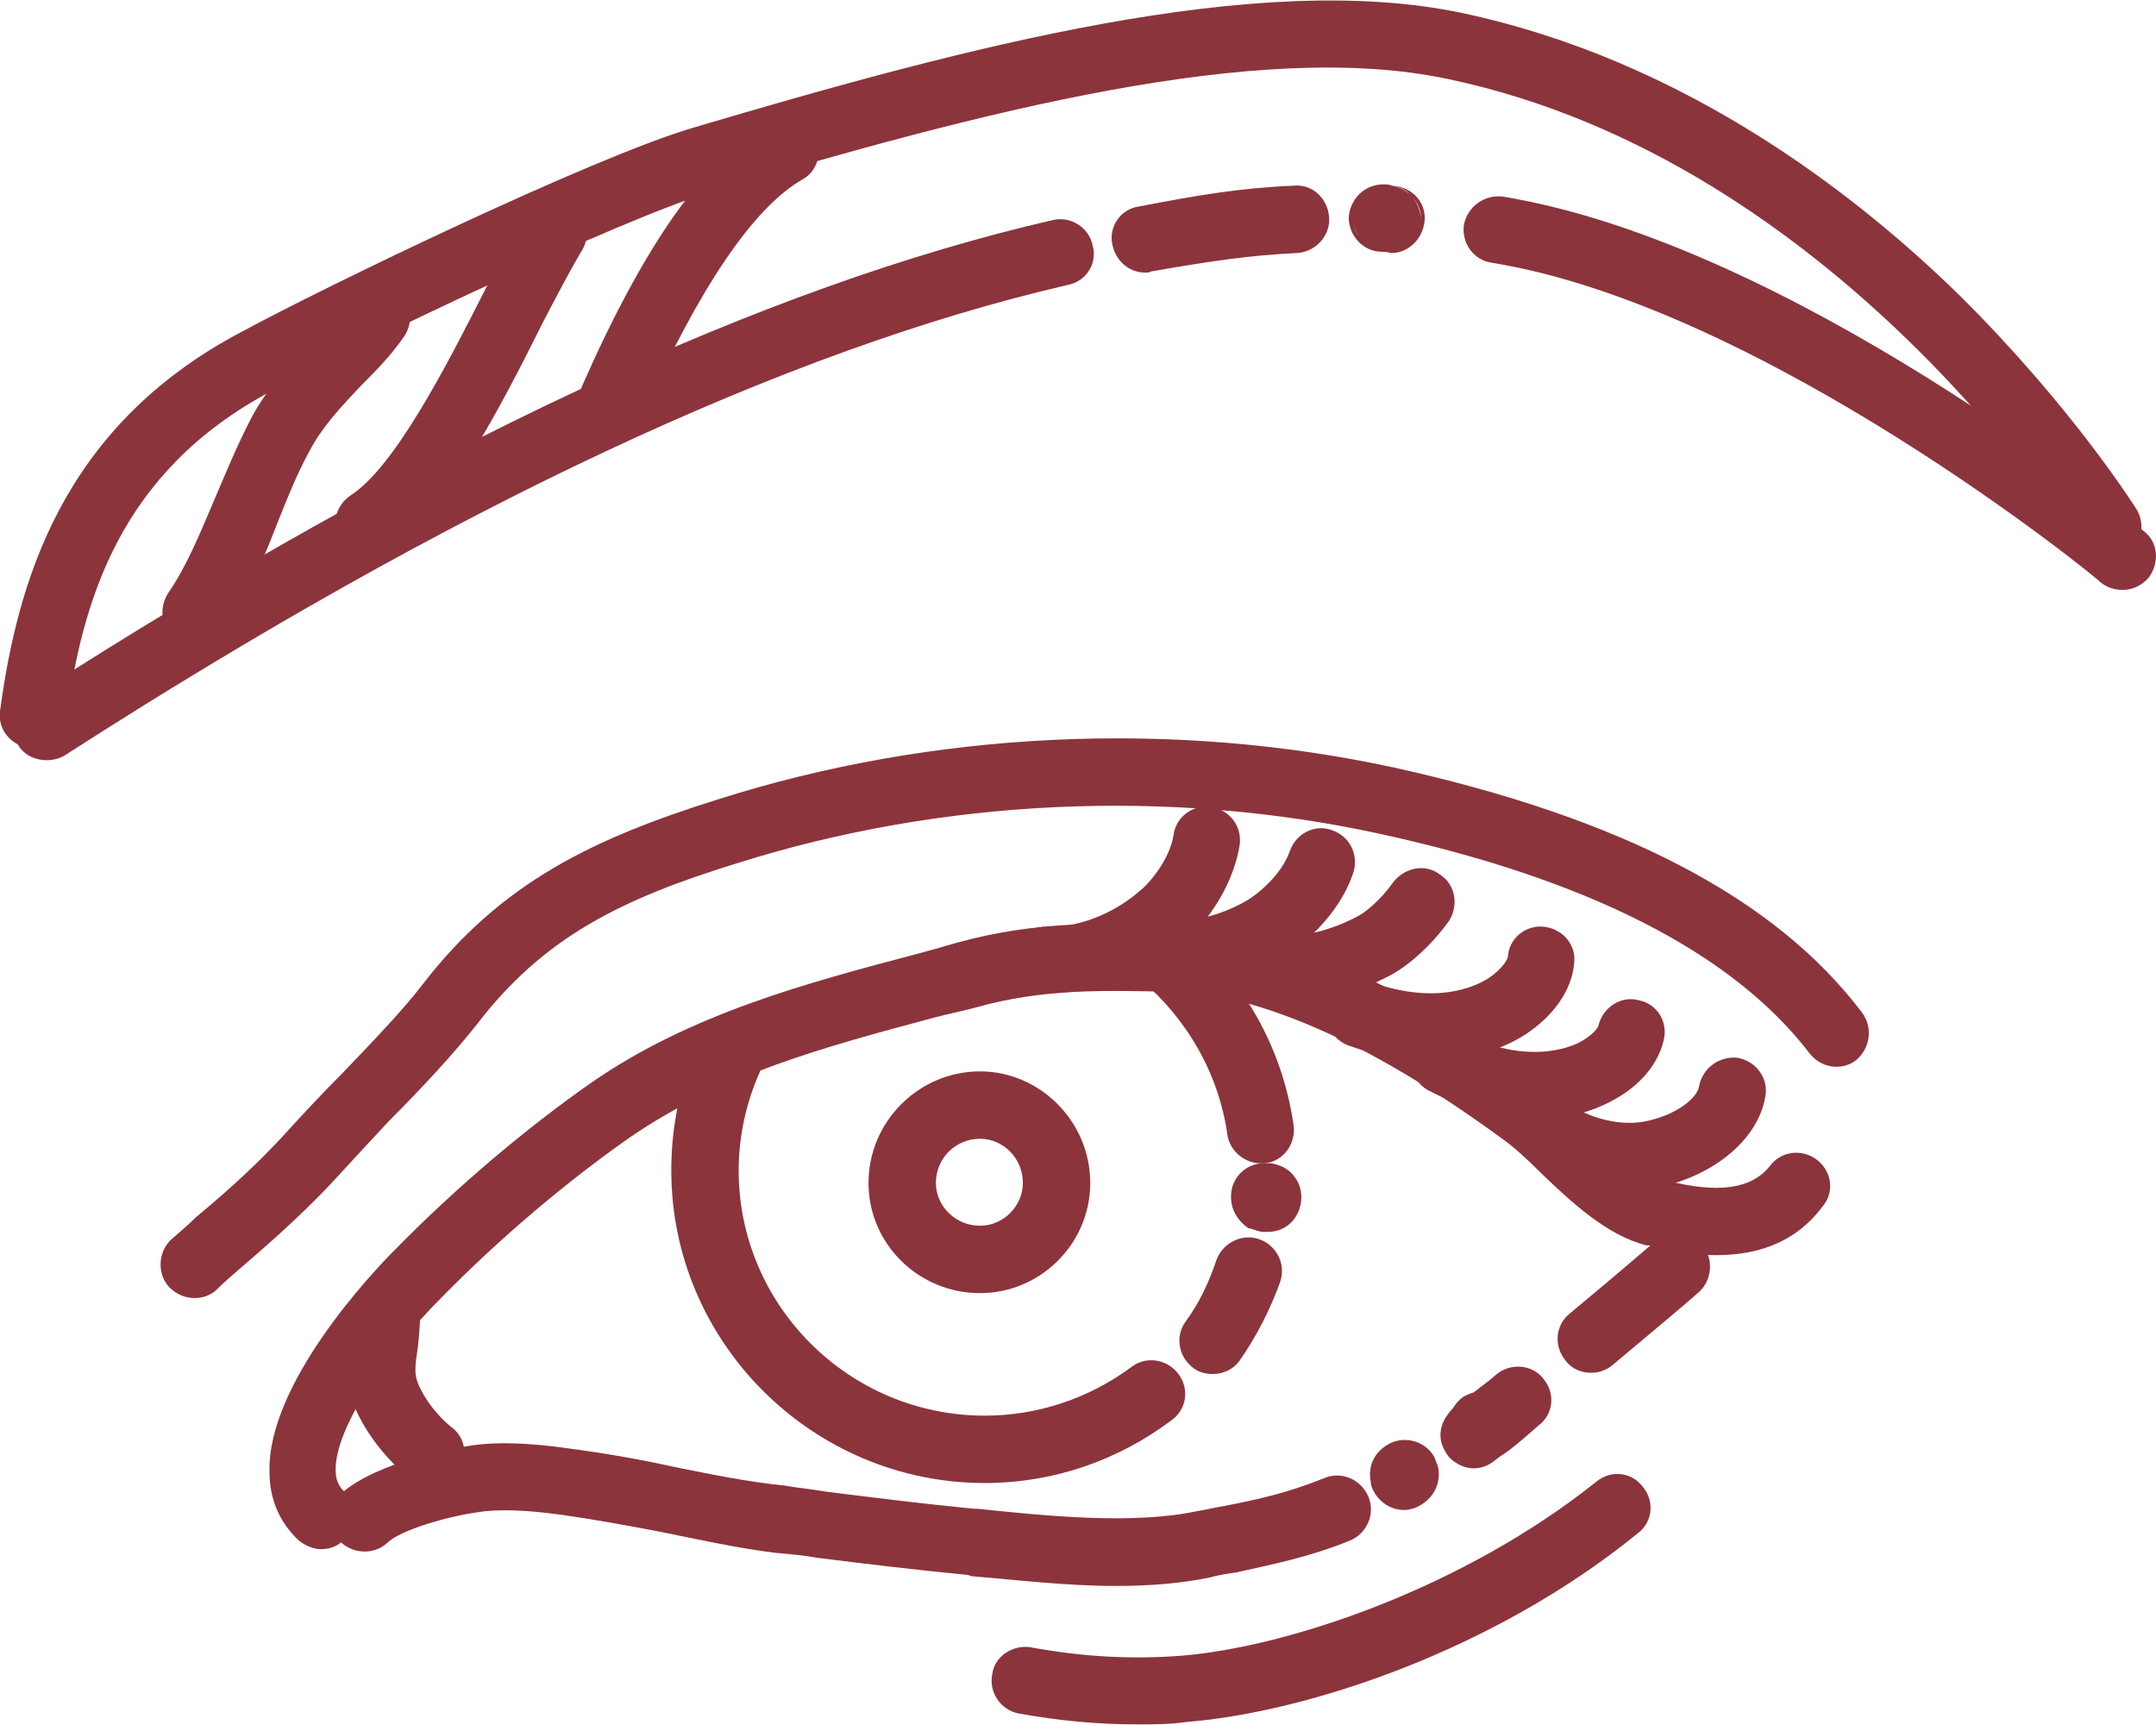
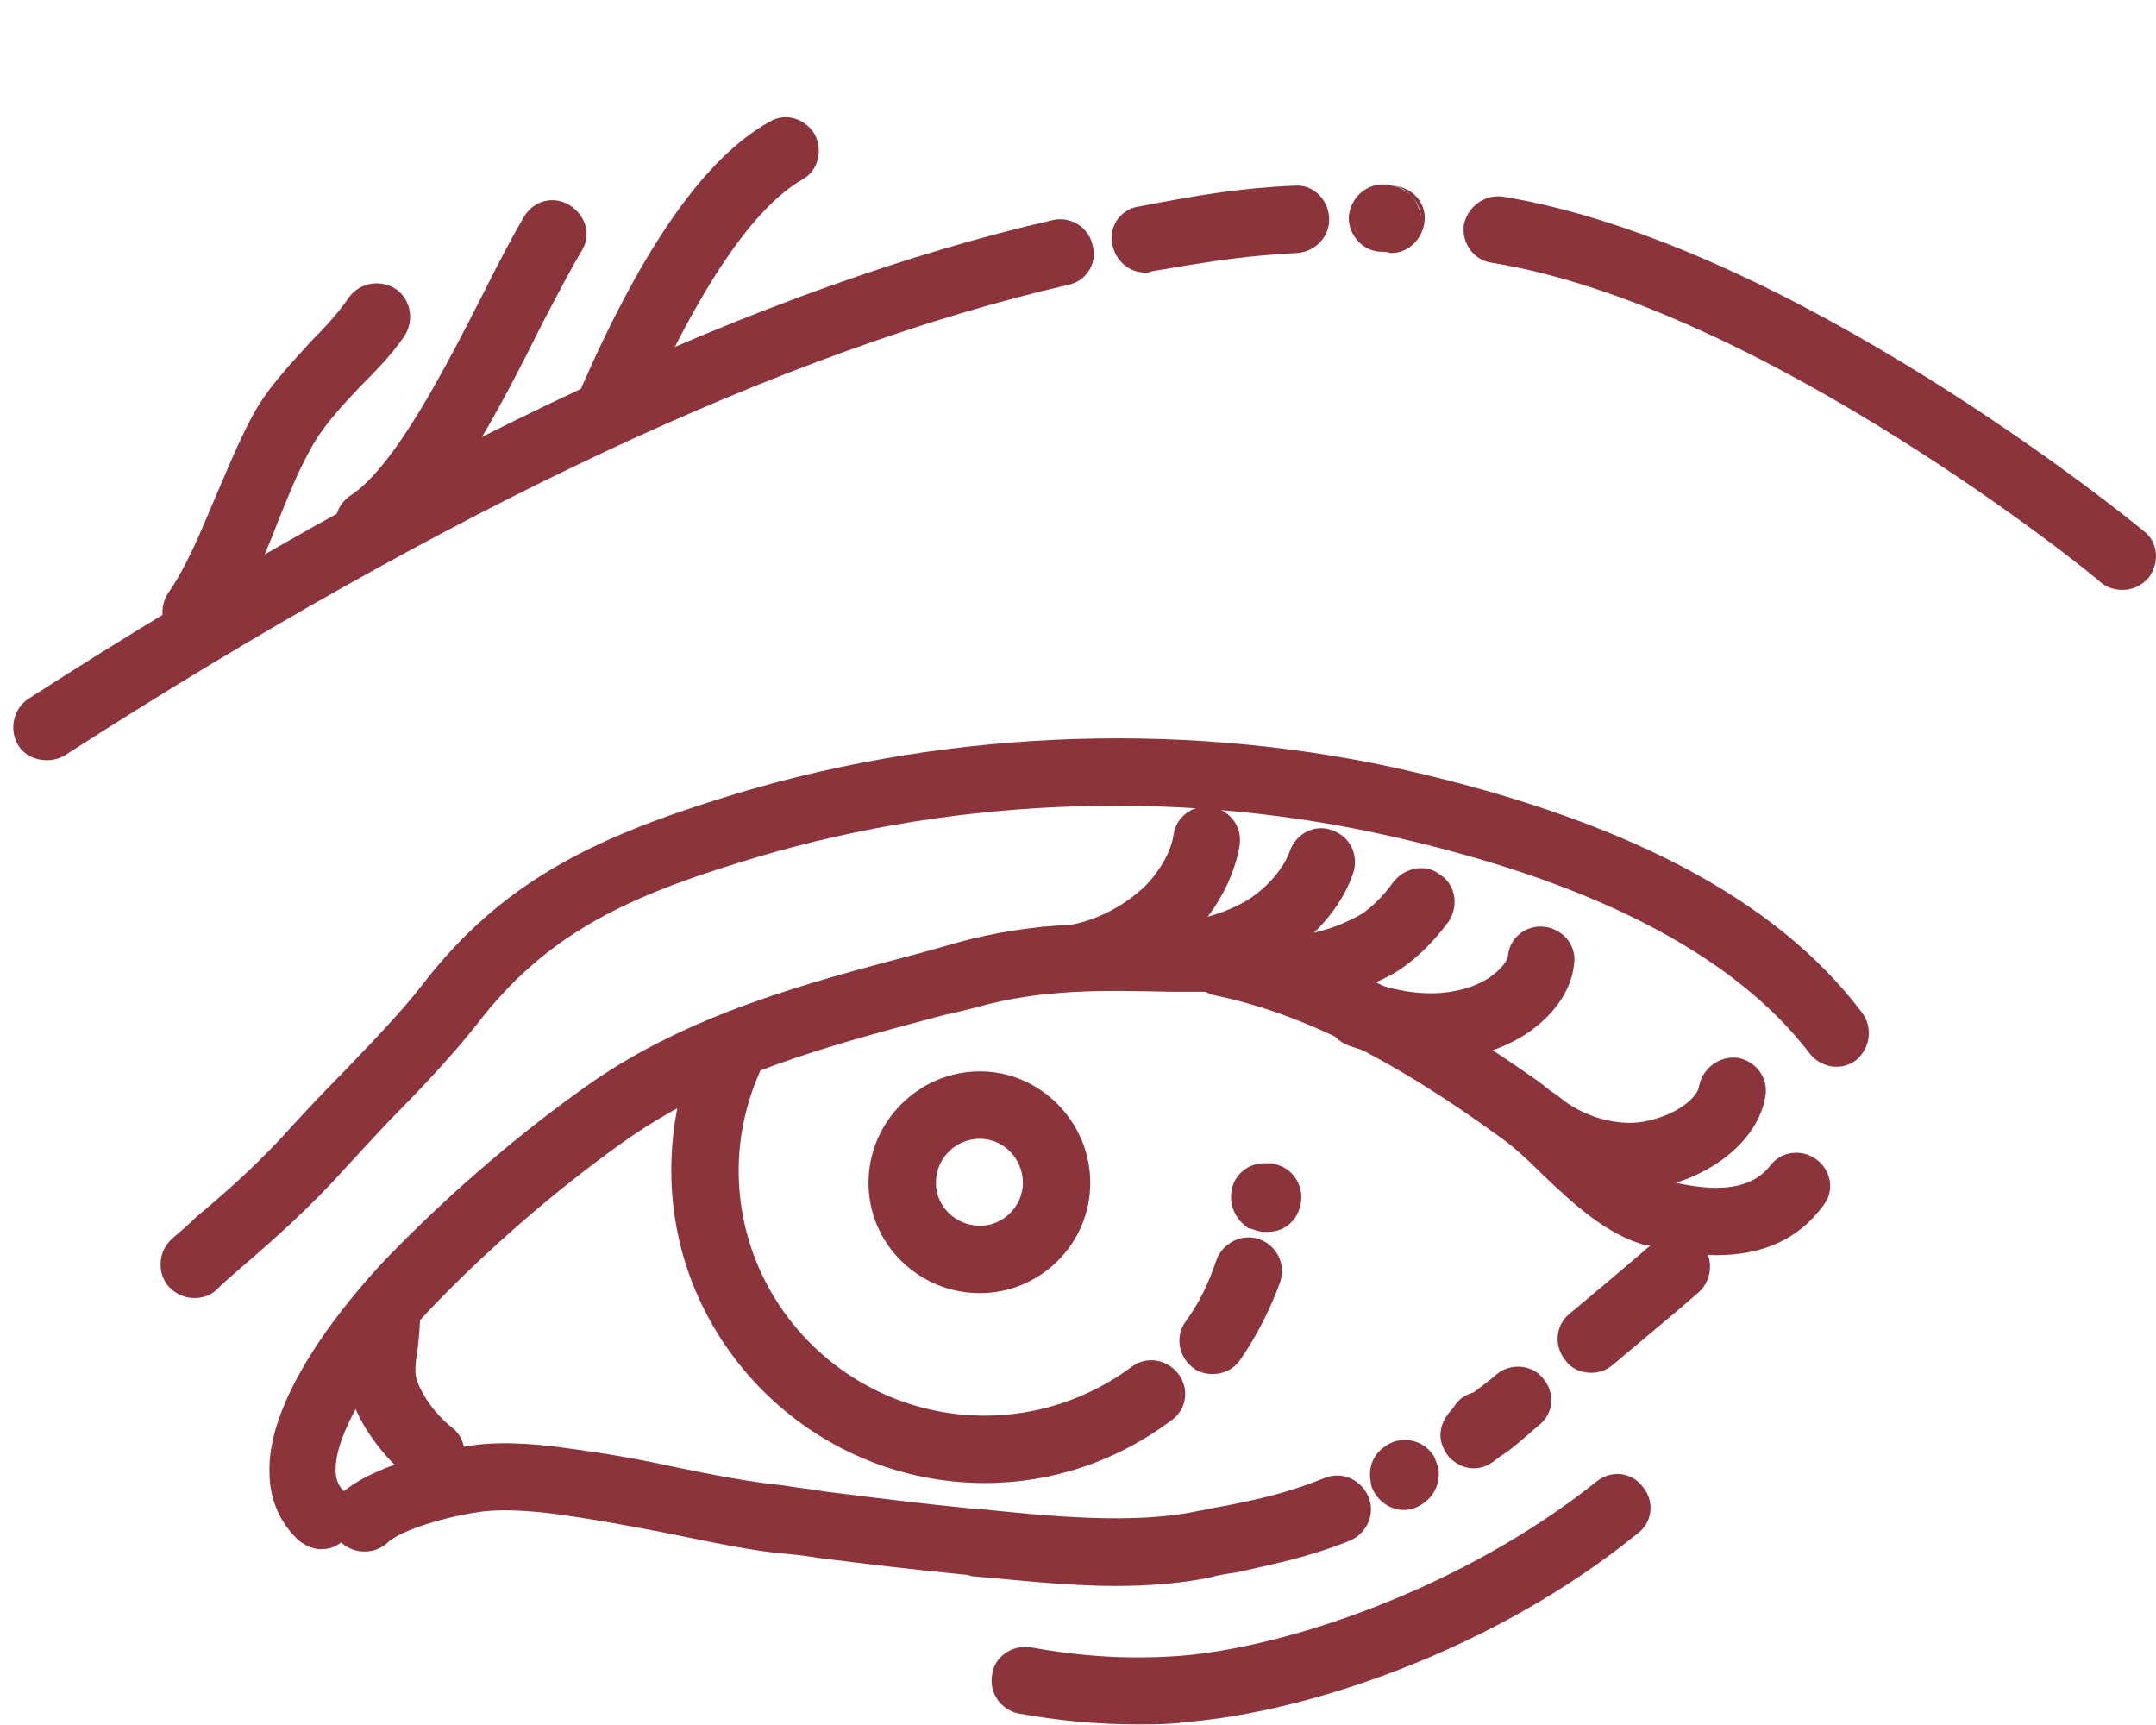
<svg xmlns="http://www.w3.org/2000/svg" xml:space="preserve" width="100px" height="80px" version="1.1" style="shape-rendering:geometricPrecision; text-rendering:geometricPrecision; image-rendering:optimizeQuality; fill-rule:evenodd; clip-rule:evenodd" viewBox="0 0 1760 1407">
  <defs>
    <style type="text/css">
   
    .fil0 {fill:#8B343C;fill-rule:nonzero}
   
  </style>
  </defs>
  <g id="Capa_x0020_1">
    <path class="fil0" d="M262 1264c-6,0 -13,-3 -18,-7 -16,-15 -24,-34 -24,-56 -2,-72 84,-163 102,-181 51,-52 108,-100 161,-137 81,-56 175,-81 266,-105 11,-3 22,-6 32,-9 65,-18 121,-16 175,-15 14,0 27,1 40,1 15,0 27,12 27,27 0,15 -12,27 -27,27 -14,0 -28,0 -41,0 -51,-1 -103,-3 -159,13 -11,3 -22,5 -33,8 -90,24 -175,47 -249,98 -50,35 -105,81 -154,131 -43,43 -87,106 -86,141 0,9 4,14 7,17 11,10 12,27 1,38 -5,6 -12,9 -20,9z" />
    <path class="fil0" d="M1401 1024c-17,0 -35,-3 -55,-8l-2 0c-32,-8 -61,-35 -86,-59 -12,-12 -23,-22 -33,-29 -62,-45 -145,-98 -233,-116 -15,-3 -24,-18 -21,-32 3,-15 17,-25 32,-22 98,21 187,78 254,125 13,10 25,21 39,34 20,19 43,41 61,46l3 0c43,11 70,7 85,-12 9,-12 26,-14 38,-5 12,9 15,26 5,38 -20,27 -49,40 -87,40z" />
    <path class="fil0" d="M804 1210c-141,0 -256,-115 -256,-255 0,-36 7,-70 21,-102 6,-14 23,-20 36,-14 14,6 21,22 15,36 -11,25 -17,52 -17,80 0,110 90,200 201,200 43,0 85,-14 120,-40 12,-9 29,-6 38,6 9,12 7,29 -6,38 -44,33 -97,51 -152,51z" />
    <path class="fil0" d="M990 1121c-5,0 -11,-1 -16,-5 -12,-9 -15,-26 -6,-38 11,-15 19,-32 25,-50 5,-14 21,-22 35,-17 14,5 22,20 17,35 -8,22 -19,44 -33,64 -5,7 -13,11 -22,11z" />
    <path class="fil0" d="M1035 1005c-1,0 -2,0 -3,0 -1,0 -2,0 -2,0 -5,-1 -9,-3 -11,-3 -7,-5 -15,-14 -14,-28 1,-15 14,-26 29,-25 1,0 3,0 4,0 4,1 8,2 11,4 7,4 15,14 13,28 -2,14 -13,24 -27,24z" />
-     <path class="fil0" d="M1029 949c-13,0 -25,-10 -27,-23 -7,-50 -33,-95 -71,-127 -12,-9 -14,-26 -4,-38 9,-12 27,-14 38,-4 50,41 82,98 91,161 2,15 -8,29 -23,31 -1,0 -3,0 -4,0z" />
    <path class="fil0" d="M352 1213c-6,0 -11,-2 -16,-6 -19,-14 -37,-37 -46,-58 -9,-21 -6,-41 -4,-56 1,-8 2,-14 2,-20 -1,-15 11,-28 26,-29 15,-1 28,11 29,26 0,11 -1,21 -2,30 -2,13 -3,21 0,28 5,13 16,27 27,36 12,8 15,26 6,38 -5,7 -14,11 -22,11z" />
    <path class="fil0" d="M1299 1120c-8,0 -16,-3 -21,-10 -10,-12 -8,-29 3,-38 47,-39 66,-56 70,-59 11,-10 28,-9 38,2 10,11 9,29 -2,39 -10,9 -34,29 -71,60 -5,4 -11,6 -17,6z" />
    <path class="fil0" d="M1203 1198c-9,0 -16,-5 -20,-9 -3,-4 -16,-20 3,-40 2,-3 4,-6 8,-9 3,-2 6,-3 9,-4 5,-4 11,-8 19,-15 11,-9 29,-8 38,4 10,12 8,29 -4,38 -16,14 -23,20 -31,25l-4 3c-6,5 -12,7 -18,7z" />
    <path class="fil0" d="M1146 1232c-10,0 -20,-6 -25,-16 -1,-2 -2,-4 -2,-7 -2,-9 0,-23 15,-31 13,-7 30,-2 37,11 1,3 2,5 3,8l0 0c2,10 -1,24 -16,32 -4,2 -8,3 -12,3z" />
    <path class="fil0" d="M911 1294c-41,0 -82,-5 -118,-8l-3 -1c-42,-4 -83,-9 -123,-14 -11,-2 -22,-3 -34,-4 -32,-4 -63,-11 -93,-17 -26,-5 -53,-10 -81,-14 -29,-4 -53,-5 -70,-2 -22,3 -62,14 -73,25 -11,10 -29,9 -39,-2 -10,-11 -10,-28 1,-38 30,-27 96,-38 103,-39 22,-4 51,-3 85,2 30,4 58,9 85,15 30,6 59,12 89,15 11,2 23,3 34,5 40,5 80,10 121,14l3 0c57,6 127,13 179,2 7,-1 14,-3 21,-4 31,-6 53,-11 83,-23 14,-6 30,1 36,15 6,14 -1,30 -15,36 -35,14 -62,19 -93,26 -7,1 -14,2 -21,4 -24,5 -50,7 -77,7z" />
    <path class="fil0" d="M1330 971c-33,0 -67,-12 -92,-34 -12,-10 -13,-27 -3,-39 10,-11 27,-13 38,-3 19,16 47,24 69,20 27,-5 44,-20 45,-29 3,-15 17,-25 32,-23 15,3 25,17 22,32 -6,35 -43,65 -89,74 -7,1 -15,2 -22,2z" />
-     <path class="fil0" d="M1253 913c-27,0 -57,-8 -86,-23 -13,-6 -19,-23 -12,-36 7,-14 23,-19 37,-12 49,25 83,15 96,9 12,-6 17,-13 17,-15 4,-15 19,-24 33,-20 15,3 24,18 20,33 -5,21 -22,40 -48,52 -17,8 -36,12 -57,12z" />
    <path class="fil0" d="M1168 865c-22,0 -44,-4 -67,-12 -14,-5 -22,-21 -17,-35 5,-14 21,-22 35,-17 53,19 85,4 96,-3 12,-8 16,-16 16,-18 1,-15 15,-26 30,-24 15,2 26,15 24,30 -2,22 -17,43 -40,58 -22,14 -49,21 -77,21z" />
    <path class="fil0" d="M1047 819c-10,0 -20,-1 -29,-3 -15,-3 -24,-17 -21,-32 3,-15 17,-25 32,-22 29,6 60,-4 80,-15 6,-3 19,-14 28,-27 9,-12 26,-16 38,-7 13,8 16,25 8,38 -15,21 -34,37 -47,44 -28,15 -59,24 -89,24z" />
    <path class="fil0" d="M956 807c-10,0 -20,-1 -29,-3 -15,-3 -25,-18 -22,-32 3,-15 18,-25 33,-22 29,6 60,-4 79,-15 9,-5 29,-21 36,-41 5,-14 20,-22 34,-17 15,5 22,20 18,34 -12,37 -44,62 -61,72 -27,15 -59,24 -88,24z" />
    <path class="fil0" d="M856 810c-1,0 -2,0 -4,0 -15,0 -27,-13 -26,-28 0,-14 12,-26 27,-26l1 0c30,1 59,-14 76,-29 8,-6 25,-26 28,-46 2,-15 16,-25 31,-23 15,3 25,16 23,31 -6,38 -32,69 -47,81 -32,25 -72,40 -109,40z" />
    <path class="fil0" d="M159 1059c-8,0 -15,-3 -21,-9 -10,-11 -9,-29 2,-39 7,-6 14,-12 20,-18 29,-24 55,-48 79,-75 12,-13 25,-27 40,-42 24,-25 50,-52 66,-73 64,-83 139,-119 241,-151 176,-56 372,-65 552,-26 185,41 311,106 382,200 9,12 7,29 -5,39 -12,9 -29,6 -38,-6 -63,-82 -181,-142 -351,-179 -170,-37 -356,-29 -524,24 -94,29 -158,60 -213,132 -19,24 -45,52 -71,78 -14,15 -27,29 -38,41 -26,29 -55,55 -83,79 -7,6 -14,12 -20,18 -5,5 -12,7 -18,7z" />
-     <path class="fil0" d="M928 1407c-32,0 -64,-3 -97,-9 -14,-3 -24,-17 -21,-32 2,-15 17,-24 31,-22 43,8 83,10 123,7 87,-7 230,-55 339,-142 12,-10 29,-8 38,4 10,12 8,29 -4,38 -118,96 -270,146 -368,154 -14,2 -27,2 -41,2z" />
+     <path class="fil0" d="M928 1407c-32,0 -64,-3 -97,-9 -14,-3 -24,-17 -21,-32 2,-15 17,-24 31,-22 43,8 83,10 123,7 87,-7 230,-55 339,-142 12,-10 29,-8 38,4 10,12 8,29 -4,38 -118,96 -270,146 -368,154 -14,2 -27,2 -41,2" />
    <path class="fil0" d="M800 929c-20,0 -36,16 -36,36 0,19 16,35 36,35 19,0 35,-16 35,-35 0,-20 -16,-36 -35,-36zm0 126c-50,0 -91,-40 -91,-90 0,-50 41,-91 91,-91 49,0 90,41 90,91 0,50 -41,90 -90,90z" />
    <path class="fil0" d="M1733 481c-7,0 -13,-2 -18,-6 -2,-3 -275,-225 -497,-261 -15,-2 -25,-16 -23,-31 3,-15 17,-25 32,-23 236,39 511,263 523,273 12,9 13,26 4,38 -6,7 -14,10 -21,10z" />
    <path class="fil0" d="M1136 151c7,1 11,4 15,7 -4,-4 -10,-7 -15,-7zm15 7c8,8 9,19 9,19 0,-7 -4,-14 -9,-19zm-46 20c0,5 1,10 4,14 -4,-6 -4,-12 -4,-14zm14 23c3,2 6,3 9,4 -4,-1 -7,-2 -9,-4zm17 5l-1 0c-3,-1 -5,-1 -6,-1l-1 0c-15,0 -27,-13 -27,-28 1,-15 13,-27 28,-27l0 0c3,0 5,0 7,1l1 0c15,1 27,13 26,28 -1,15 -13,27 -27,27z" />
    <path class="fil0" d="M935 222c-13,0 -24,-9 -27,-23 -3,-15 7,-29 22,-31 47,-9 81,-15 127,-17 15,-1 27,11 28,26 1,15 -11,28 -26,29 -39,2 -67,6 -119,15 -2,1 -3,1 -5,1z" />
    <path class="fil0" d="M38 620c-9,0 -18,-4 -23,-12 -8,-13 -4,-30 8,-38 320,-206 601,-337 837,-391 14,-3 29,6 32,21 4,14 -5,29 -20,32 -230,53 -505,182 -819,384 -5,3 -10,4 -15,4z" />
-     <path class="fil0" d="M27 611c-1,0 -2,-1 -3,-1 -15,-2 -26,-15 -24,-30 14,-103 49,-231 196,-309 70,-38 288,-143 369,-167 226,-67 461,-129 628,-94 180,38 320,146 406,230 92,91 143,172 145,175 8,13 4,30 -9,38 -13,8 -30,4 -38,-9 -2,-3 -196,-313 -515,-380 -155,-33 -382,27 -601,92 -74,22 -289,125 -360,163 -124,66 -154,172 -167,268 -1,14 -13,24 -27,24z" />
    <path class="fil0" d="M160 527c-5,0 -10,-2 -15,-5 -13,-8 -16,-25 -8,-38 16,-23 27,-51 39,-79 9,-21 18,-43 29,-64 13,-25 32,-44 49,-63 12,-12 22,-23 31,-36 9,-12 26,-15 39,-6 12,9 14,26 6,38 -11,16 -24,29 -36,41 -16,17 -31,33 -41,52 -10,18 -18,38 -26,58 -12,31 -25,62 -44,90 -5,8 -14,12 -23,12z" />
    <path class="fil0" d="M301 455c-9,0 -18,-5 -23,-13 -8,-12 -5,-29 8,-38 36,-23 78,-105 109,-166 12,-24 23,-45 33,-62 8,-13 24,-17 37,-9 13,8 18,24 10,37 -9,15 -20,36 -32,59 -35,70 -79,156 -127,187 -5,3 -10,5 -15,5z" />
    <path class="fil0" d="M500 354c-3,0 -7,-1 -11,-3 -14,-6 -20,-22 -14,-36 51,-116 101,-187 153,-216 13,-8 29,-3 37,10 7,13 3,30 -10,37 -40,23 -84,88 -130,191 -4,11 -14,17 -25,17z" />
  </g>
</svg>